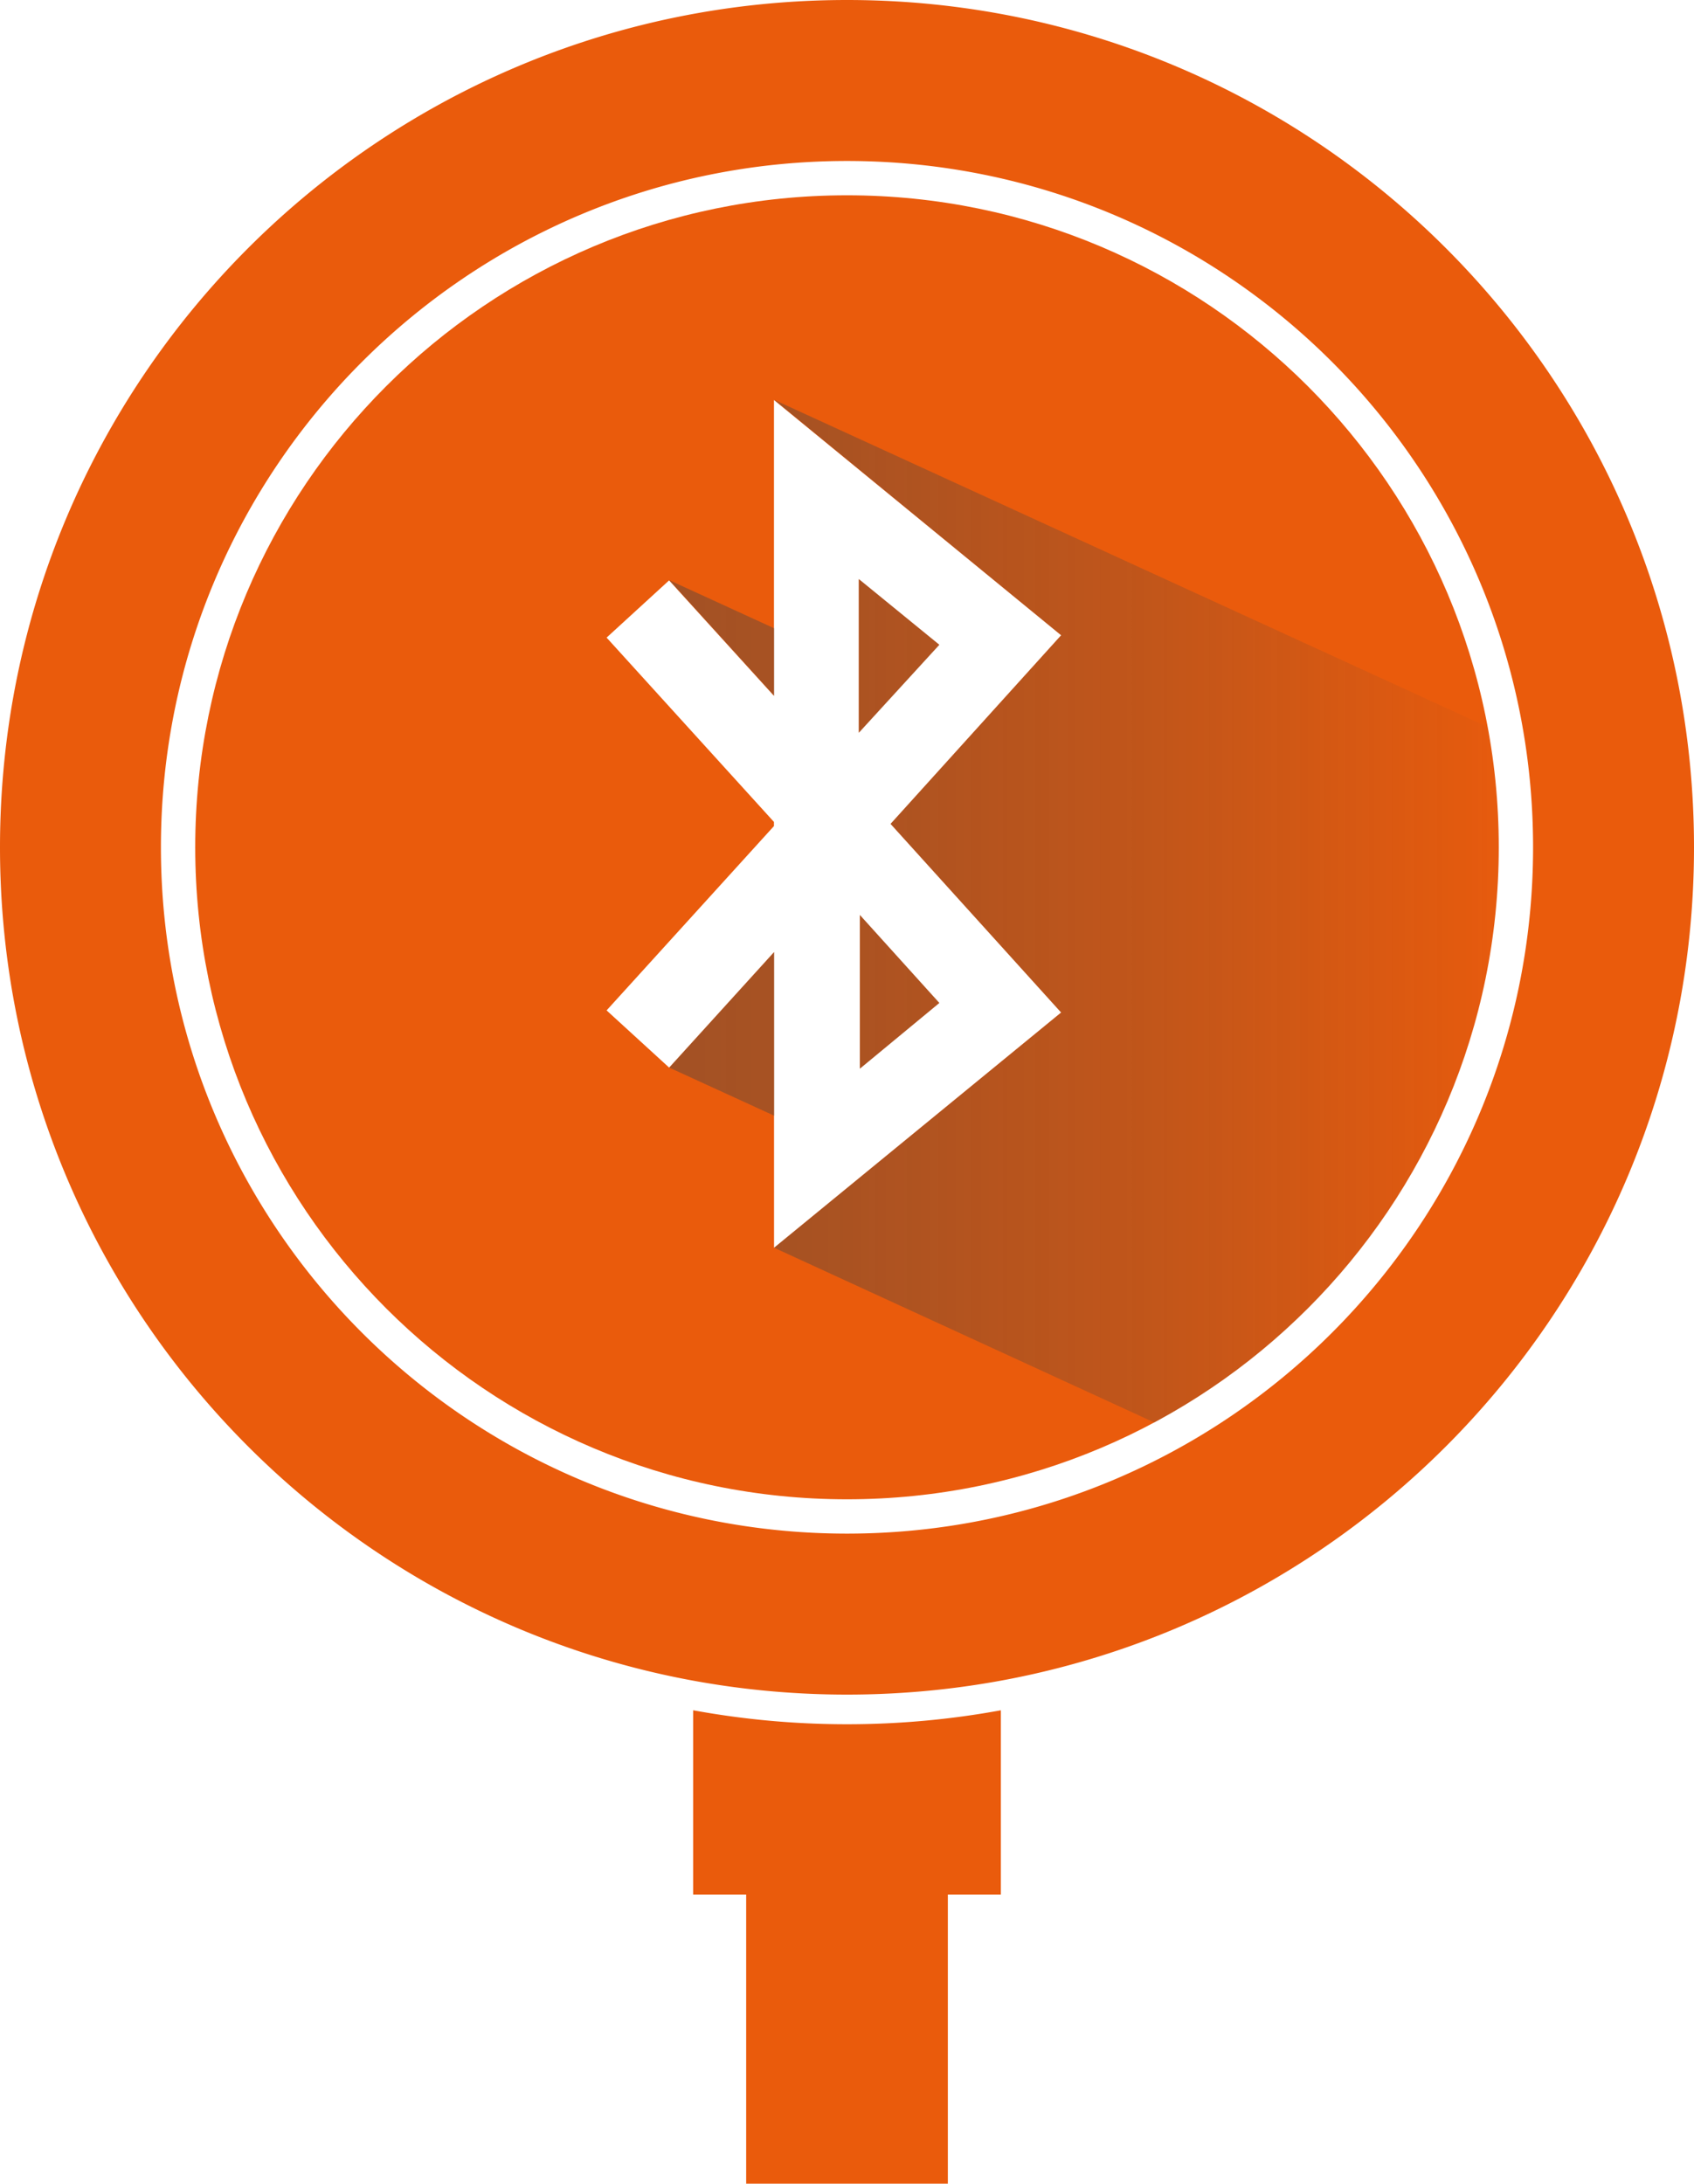
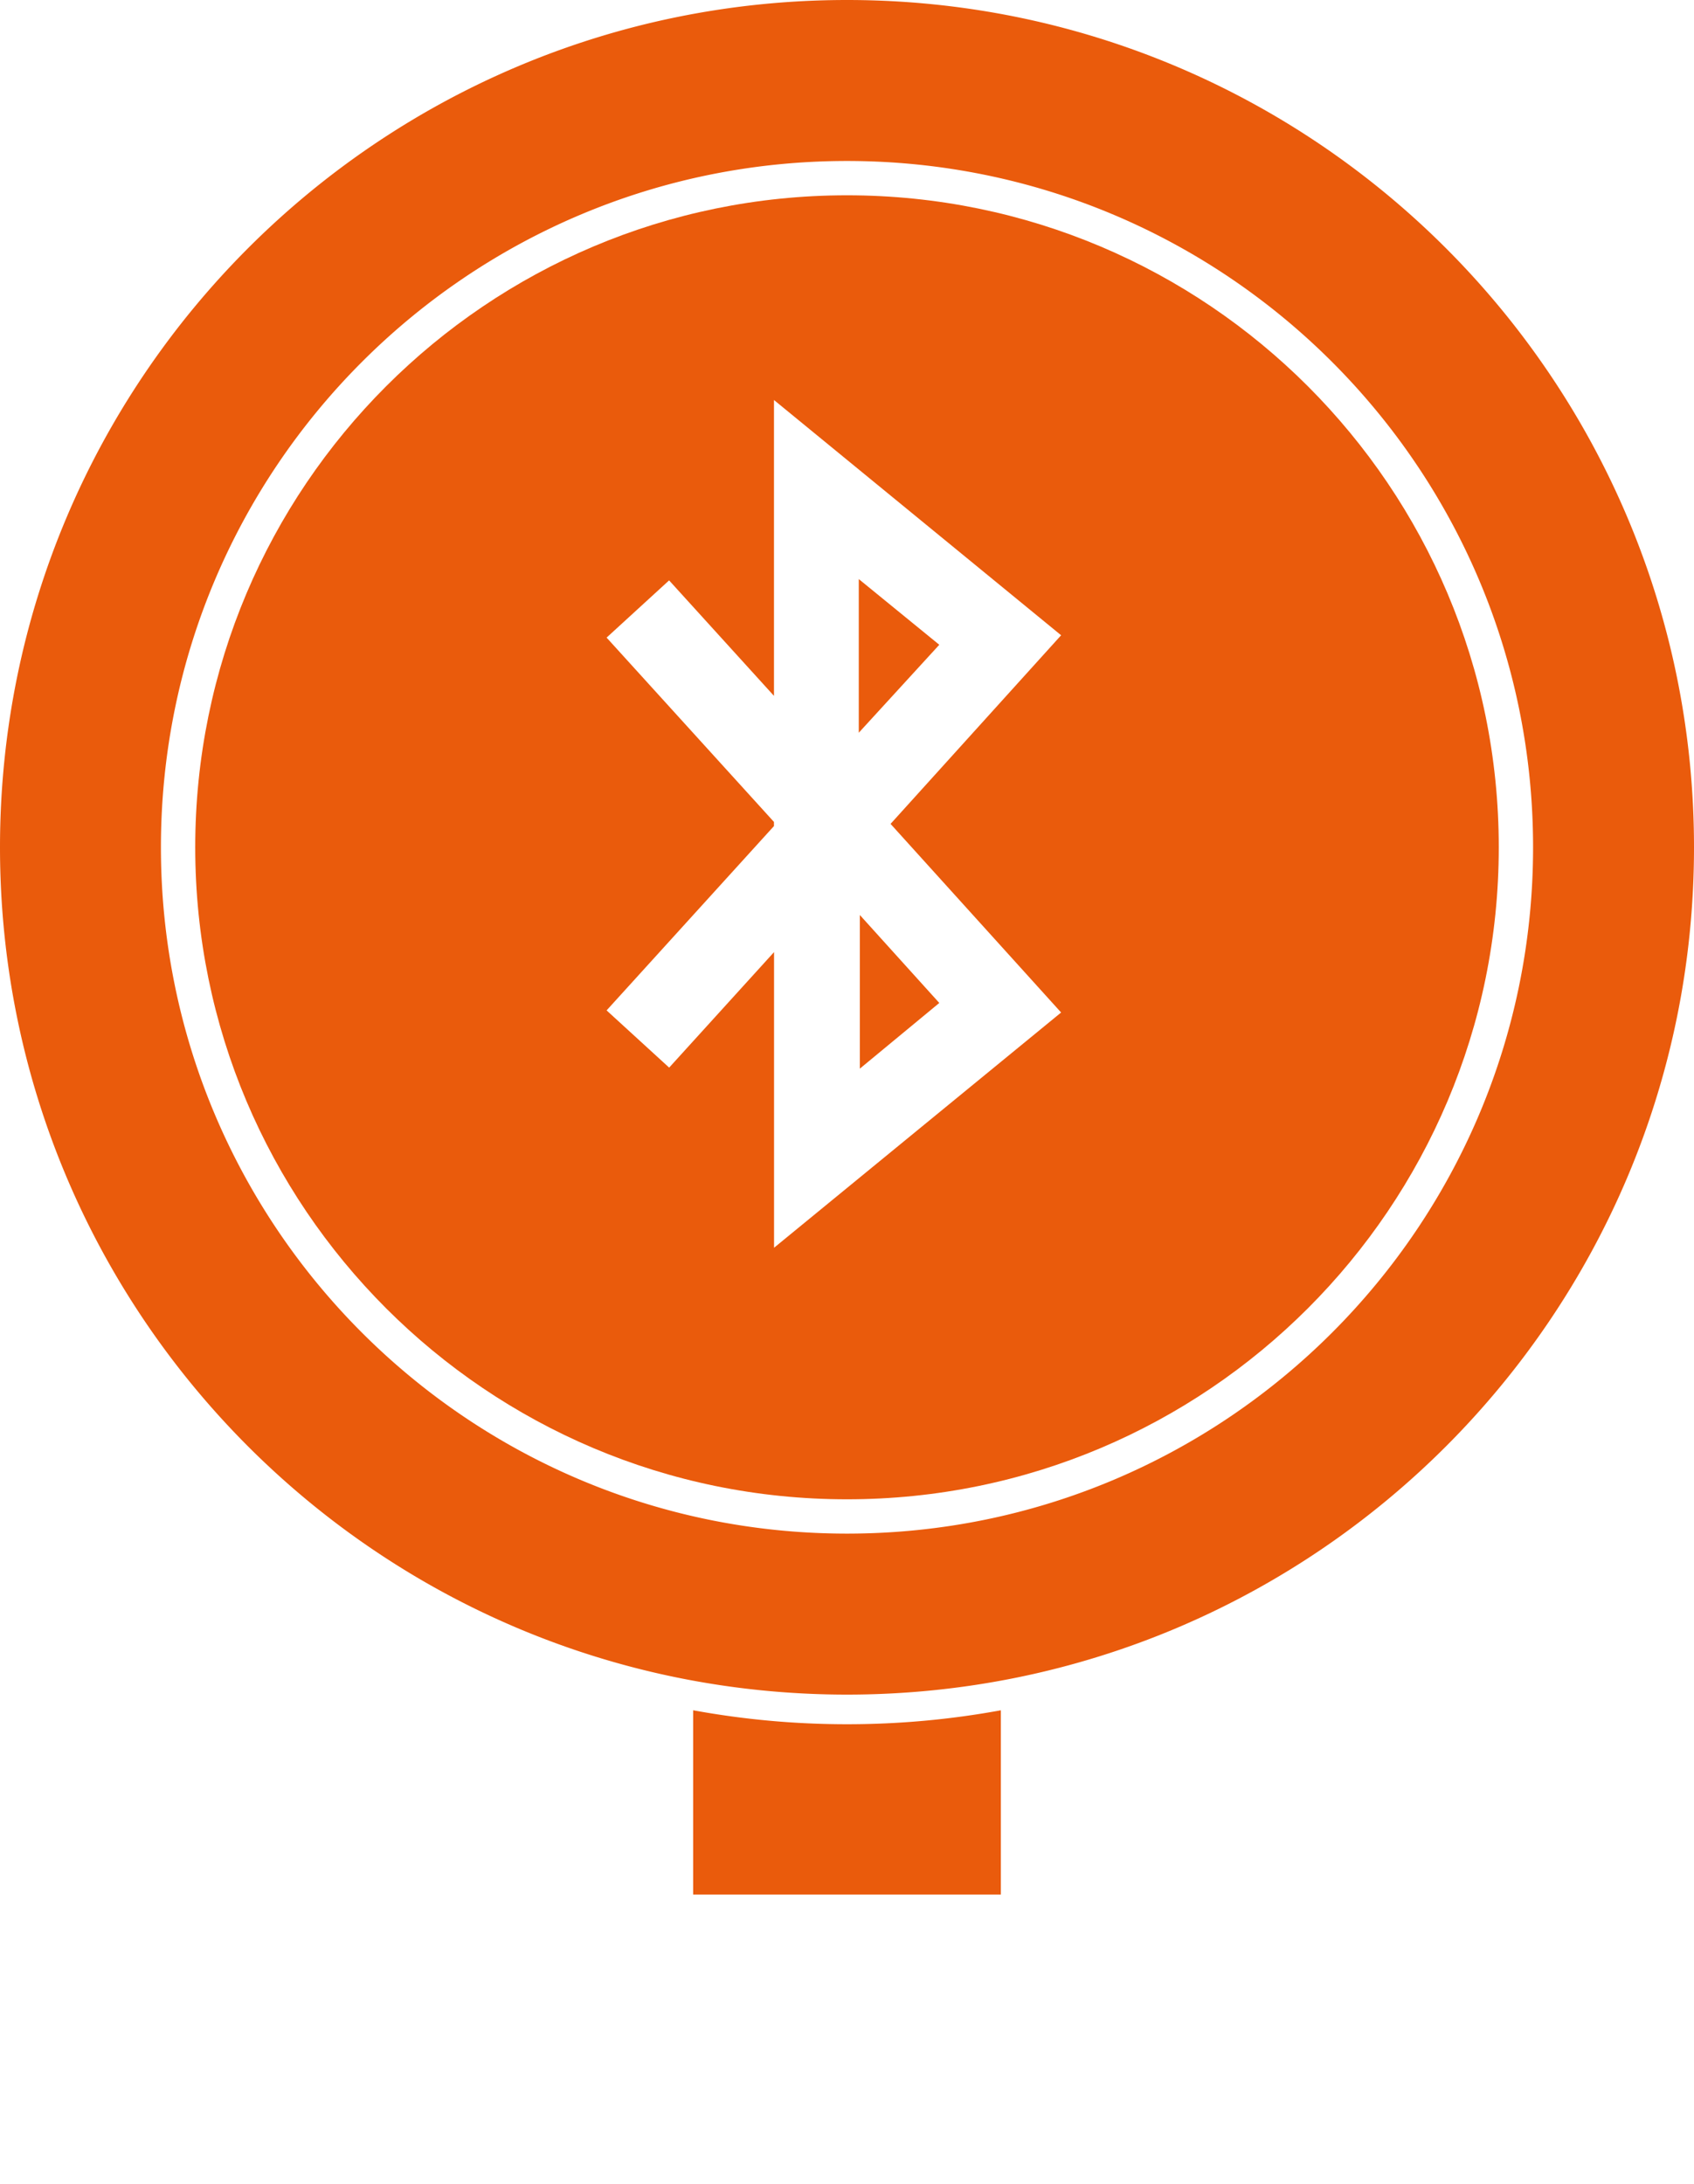
<svg xmlns="http://www.w3.org/2000/svg" viewBox="0 0 818.24 1054.4">
  <defs>
    <linearGradient id="gradient_dark_grey" x1="94.35" y1="409.12" x2="733.9" y2="409.12" gradientUnits="userSpaceOnUse">
      <stop offset="0" stop-color="#444" />
      <stop offset=".24" stop-color="#444" stop-opacity=".94" />
      <stop offset=".49" stop-color="#444" stop-opacity=".77" />
      <stop offset=".73" stop-color="#444" stop-opacity=".48" />
      <stop offset=".97" stop-color="#444" stop-opacity=".07" />
      <stop offset="1" stop-color="#444" stop-opacity="0" />
    </linearGradient>
    <style>.cls-1{fill:#ea5b0c}</style>
  </defs>
  <g id="Ebene_2" data-name="Ebene 2">
    <g id="shop_features" data-name="shop features">
-       <path class="cls-1" d="M360.42 839.62h97.41v214.78h-97.41z" />
      <path class="cls-1" d="M409.12 832.55a411.5 411.5 0 0 1-74.3-6.74v88.95h148.6v-88.94a411.5 411.5 0 0 1-74.3 6.73m0-832.55C183.17 0 0 183.17 0 409.12s183.17 409.12 409.12 409.12 409.12-183.17 409.12-409.12S635.07 0 409.12 0m0 740.51c-183 0-331.39-148.37-331.39-331.39S226.1 77.73 409.12 77.73 740.51 226.1 740.51 409.12 592.14 740.51 409.12 740.51" />
      <path class="cls-1" d="m415.32 516 38.38-31.72-38.38-42.47Zm-.51-236.39v74.19l38.89-42.47ZM409.12 94.3C235.25 94.3 94.3 235.25 94.3 409.12s140.95 314.82 314.82 314.82S723.94 583 723.94 409.12 583 94.3 409.12 94.3m103.42 394.59L373.88 602.48V459.73l-50.66 55.77L293 487.87l80.84-89v-2l-80.84-89 30.19-27.63 50.66 55.77V193.15l138.69 113.59-82.38 91.08Z" />
      <g style="opacity:.5">
-         <path d="m373.92 459.73-50.65 55.77 50.66 23.21Zm0-156.37-50.66-23.22 50.66 55.77Zm350 98c0-1.06-.07-2.11-.11-3.17-.05-1.49-.1-3-.17-4.45s-.16-2.75-.24-4.12c-.07-1.12-.13-2.25-.21-3.36-.11-1.59-.25-3.17-.39-4.75-.08-.87-.15-1.74-.23-2.6q-.25-2.64-.55-5.26c-.07-.65-.15-1.3-.22-2q-.34-2.87-.73-5.72l-.19-1.34q-.44-3.09-.93-6.17l-.12-.71q-.55-3.33-1.16-6.64l-344.71-158 138.62 113.67-82.38 91.08 82.38 91.08-138.66 113.58 183.61 84.36q2.09-1.12 4.15-2.27l1.13-.63q6.25-3.5 12.32-7.28l1.14-.71q6-3.79 11.9-7.85l1.08-.75q1.9-1.33 3.78-2.68l.52-.38q3.67-2.65 7.25-5.41l1-.74q1.78-1.38 3.54-2.78l1.08-.87q3.38-2.72 6.69-5.54l.7-.59q1.66-1.42 3.31-2.88l1.33-1.18q5.07-4.51 9.94-9.24l1.46-1.43 3-2.94.35-.35q3-3.05 5.94-6.19l1.57-1.68q1.34-1.45 2.66-2.92l1.54-1.73q2.2-2.49 4.35-5l1.68-2q1.2-1.43 2.37-2.88l1.76-2.19q1.82-2.27 3.59-4.57c.64-.83 1.28-1.66 1.91-2.5s1.4-1.87 2.1-2.81 1.22-1.67 1.83-2.51q1.14-1.58 2.27-3.17 1.44-2 2.84-4.1c.61-.89 1.21-1.79 1.81-2.69s1.25-1.89 1.87-2.84 1.14-1.76 1.71-2.64q1.53-2.41 3-4.85c.5-.82 1-1.66 1.49-2.49q1-1.61 1.91-3.24c.5-.86 1-1.71 1.49-2.57q1.28-2.24 2.52-4.51c.5-.91 1-1.82 1.48-2.74q1-1.89 2-3.8l1.27-2.48q1.06-2.09 2.09-4.2l1.2-2.48q1.15-2.41 2.26-4.84.54-1.18 1.06-2.36.94-2.11 1.86-4.24c.28-.65.56-1.29.84-1.94q1.22-2.9 2.38-5.82c.29-.72.57-1.45.85-2.17q.86-2.21 1.69-4.44c.25-.68.51-1.36.76-2q1.1-3 2.14-6.07c.21-.62.41-1.24.62-1.86q.8-2.39 1.56-4.79c.22-.69.44-1.38.65-2.07q1-3.14 1.88-6.31c.13-.44.24-.88.37-1.32q.75-2.69 1.46-5.39.27-1 .53-2.06.77-3 1.49-6.1l.16-.65c.5-2.19 1-4.39 1.44-6.6q.21-1 .4-2 .57-2.82 1.09-5.66l.24-1.28q.6-3.38 1.13-6.79l.27-1.82q.42-2.79.78-5.6c.07-.54.15-1.08.21-1.62q.43-3.45.79-6.93c.05-.52.1-1 .15-1.56q.28-2.87.51-5.76c0-.61.1-1.22.14-1.83q.26-3.53.45-7.07v-1q.15-3.11.24-6.23 0-1 .05-1.92c.05-2.41.09-4.82.09-7.24q.01-3.98-.1-7.84Zm-308.55 40.46V516l38.38-31.72Zm-.51-162.2v74.19l38.89-42.47Z" style="fill:url(#gradient_dark_grey)" />
-       </g>
+         </g>
    </g>
  </g>
</svg>